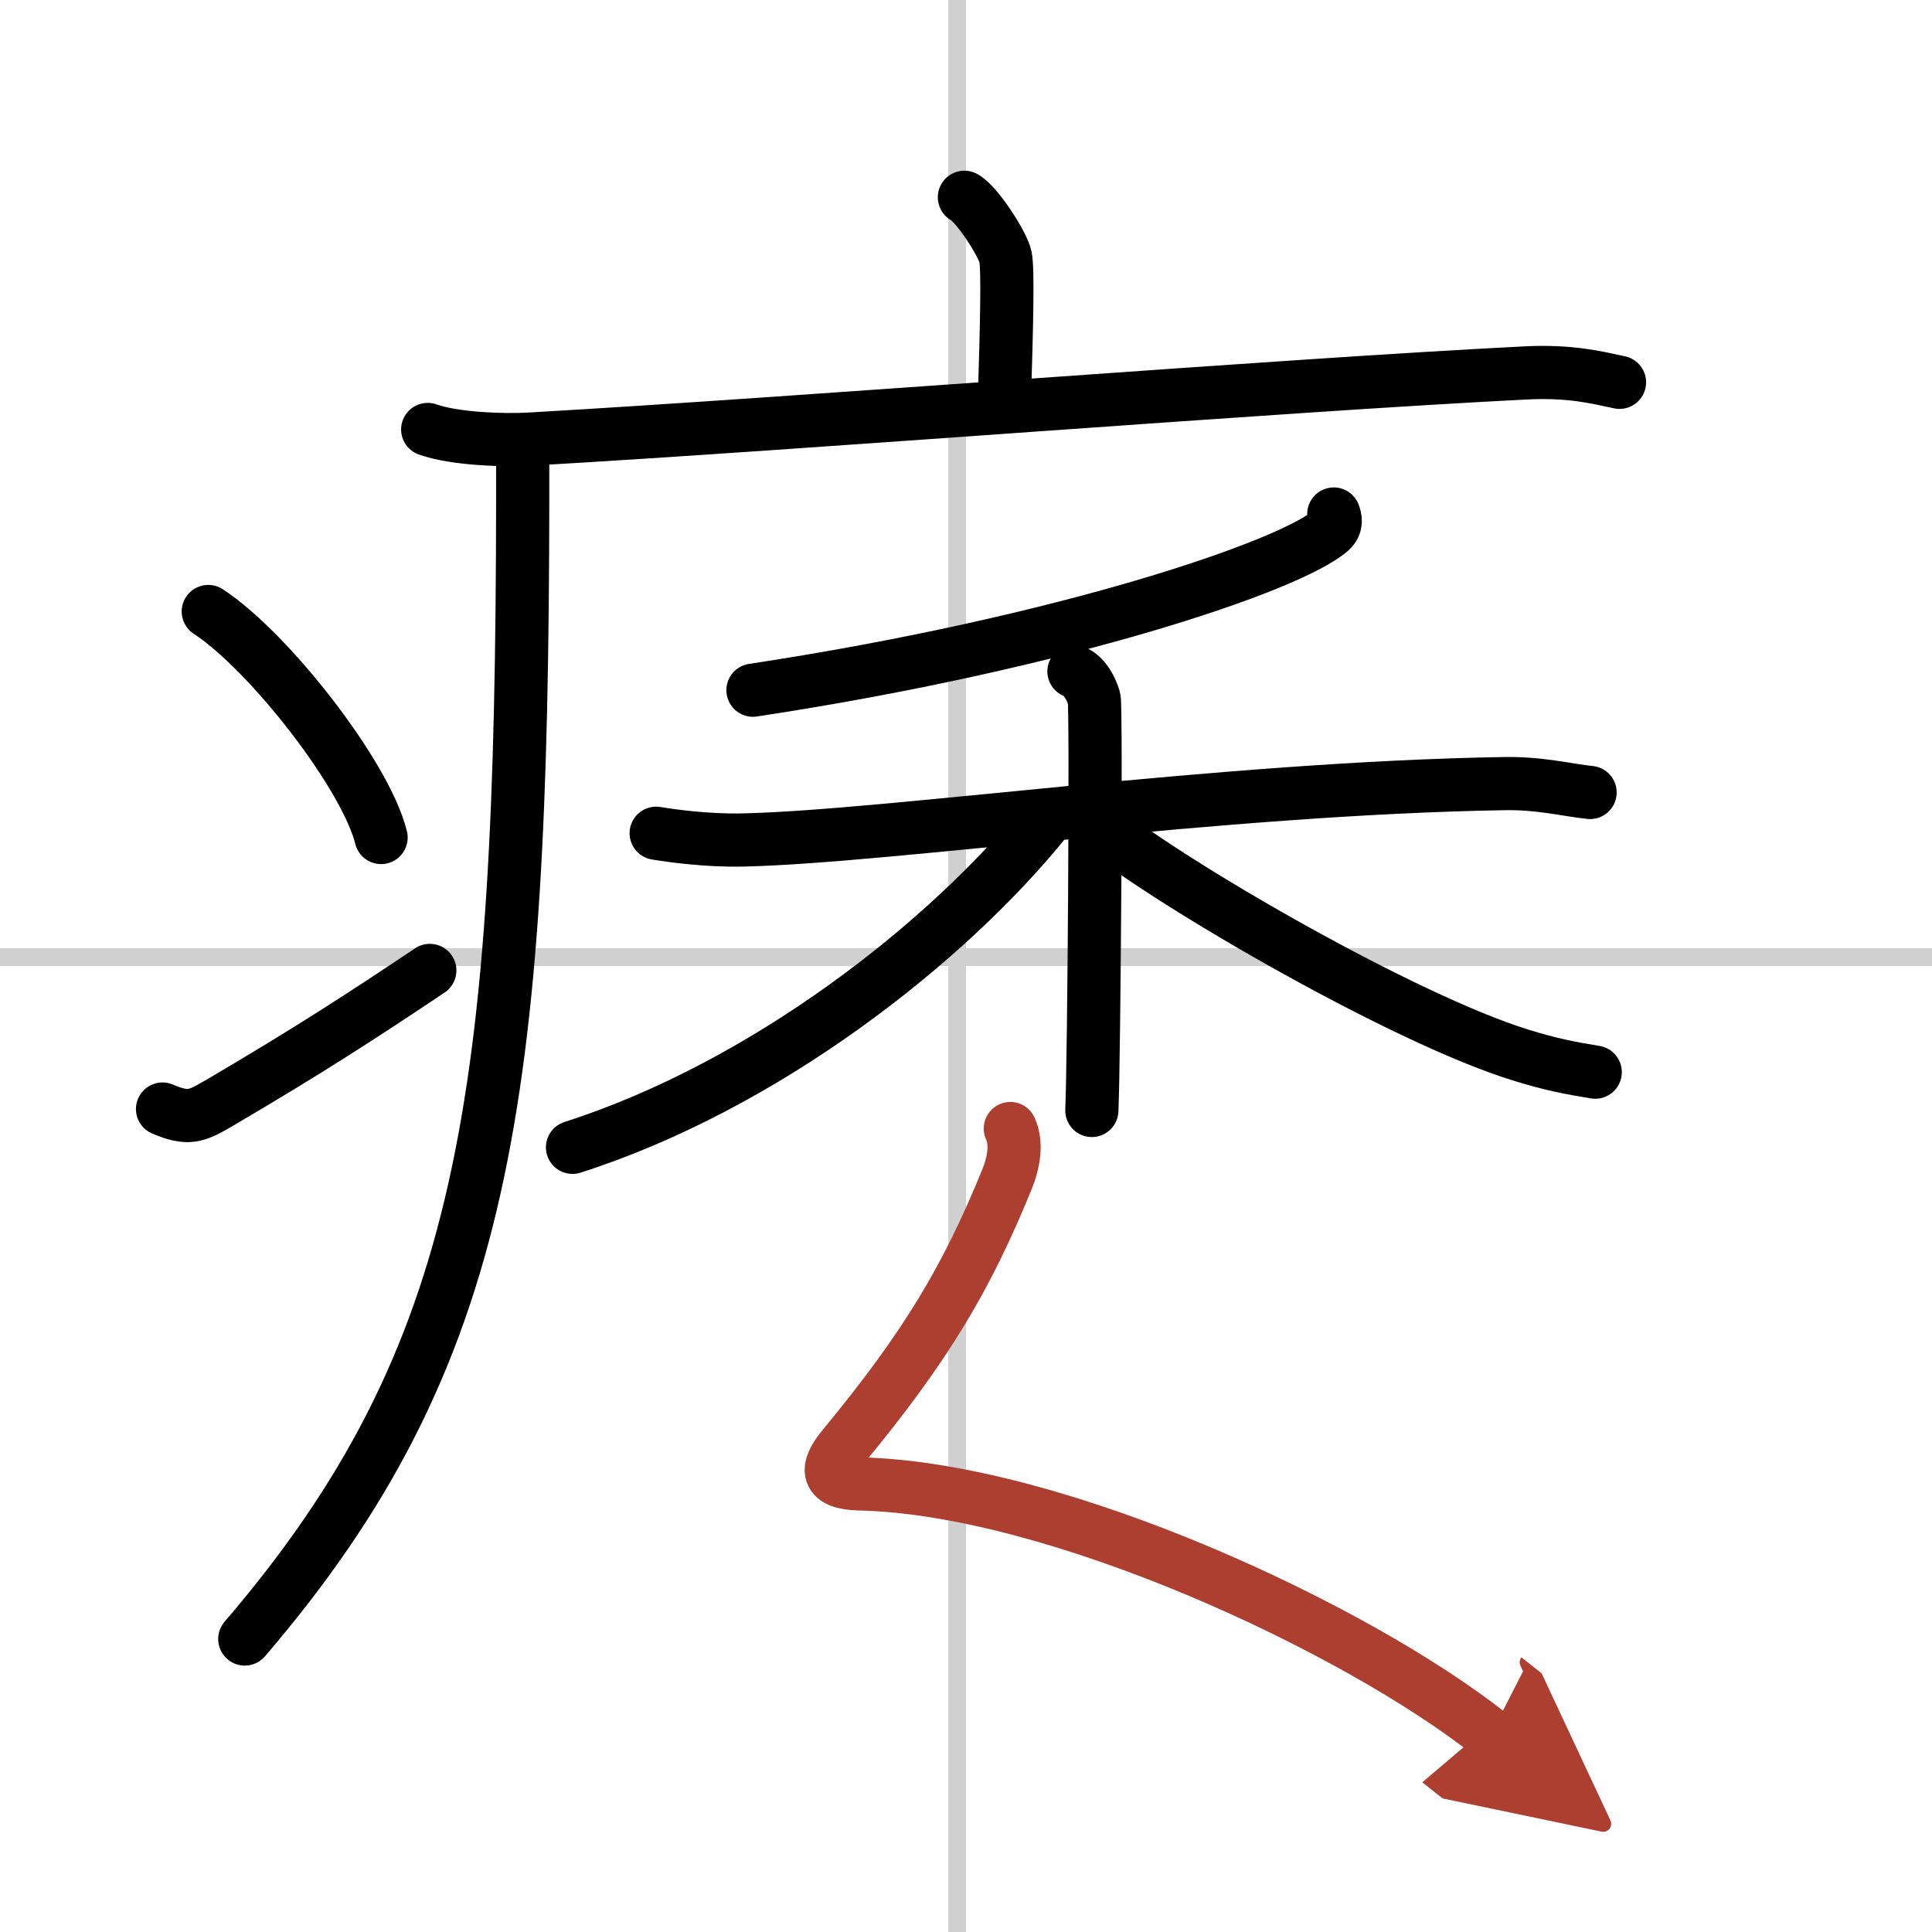
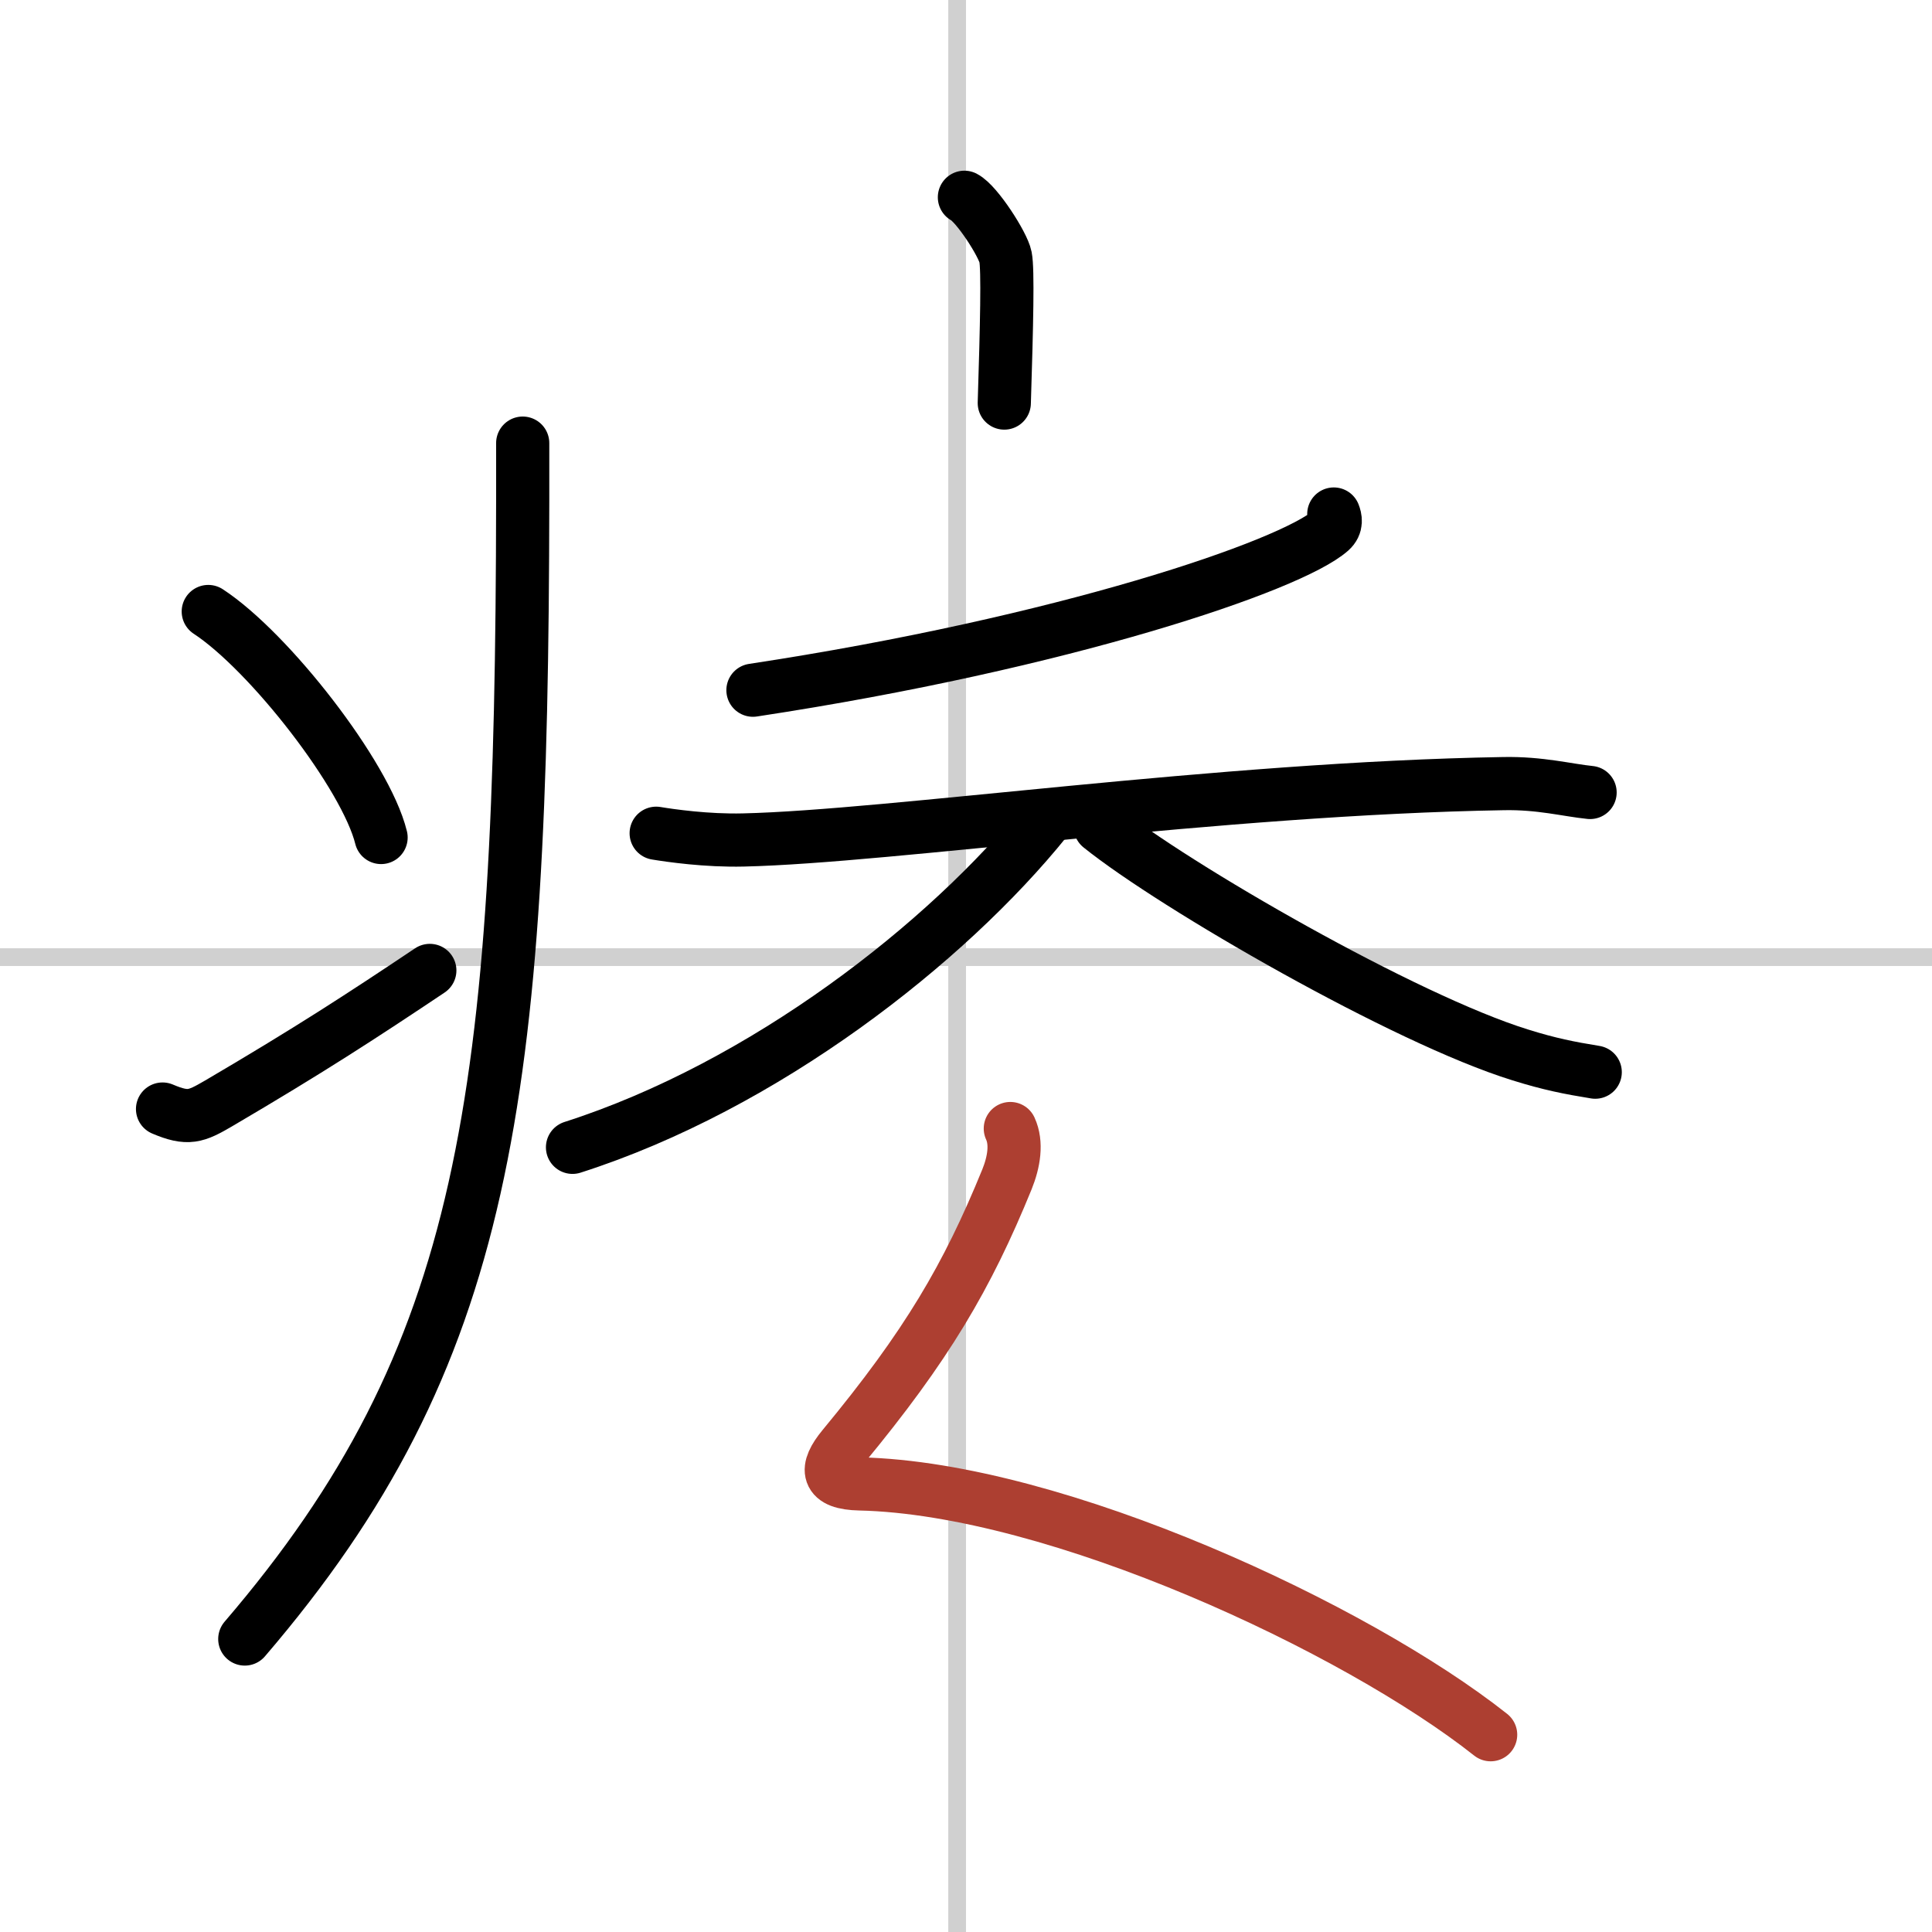
<svg xmlns="http://www.w3.org/2000/svg" width="400" height="400" viewBox="0 0 109 109">
  <defs>
    <marker id="a" markerWidth="4" orient="auto" refX="1" refY="5" viewBox="0 0 10 10">
-       <polyline points="0 0 10 5 0 10 1 5" fill="#ad3f31" stroke="#ad3f31" />
-     </marker>
+       </marker>
  </defs>
  <g fill="none" stroke="#000" stroke-linecap="round" stroke-linejoin="round" stroke-width="3">
    <rect width="100%" height="100%" fill="#fff" stroke="#fff" />
    <line x1="54" x2="54" y2="109" stroke="#d0d0d0" stroke-width="1" />
    <line x2="109" y1="54" y2="54" stroke="#d0d0d0" stroke-width="1" />
    <path d="m54.41 11.13c0.7 0.36 2.18 2.66 2.32 3.37s0.07 3.8-0.07 8.24" />
-     <path d="m24.13 24.23c1.52 0.54 4.3 0.63 5.82 0.54 15.8-0.91 42.05-3.02 56.11-3.73 2.53-0.13 4.05 0.26 5.31 0.53" />
    <path d="m29.49 25v3.25c-0.04 33.8-1.99 48.25-15.68 64.22" />
    <path d="m11.75 34.5c3.44 2.25 8.89 9.25 9.75 12.75" />
    <path d="m9.17 62.57c1.44 0.61 1.88 0.43 3.15-0.31 5.11-3 8.06-4.92 11.93-7.51" />
    <path d="m75.25 29c0.09 0.23 0.19 0.61-0.18 0.94-2.23 1.98-15.05 6.34-32.59 9" />
    <path d="m37.02 47.01c0.78 0.13 2.85 0.43 4.92 0.38 8.28-0.19 26.86-2.91 42.89-3.18 2.07-0.04 3.59 0.37 4.88 0.5" />
-     <path d="m60.59 37.88c0.63 0.24 1.01 1.06 1.14 1.54 0.13 0.47 0 20.28-0.13 23.23" />
    <path d="m59.03 46.25c-5.6 6.95-15.89 15.01-26.73 18.48" />
    <path d="M62.07,46.64C66.25,50,79.25,57.5,85.78,59.52c1.63,0.51,2.74,0.73,4.22,0.97" />
    <path d="m57 63.67c0.38 0.82 0.21 1.88-0.19 2.87-2.24 5.49-4.51 9.37-9.25 15.1-1.03 1.25-0.96 2.04 0.95 2.08 11.11 0.25 28.01 8.15 35.59 14.15" marker-end="url(#a)" stroke="#ad3f31" />
  </g>
</svg>